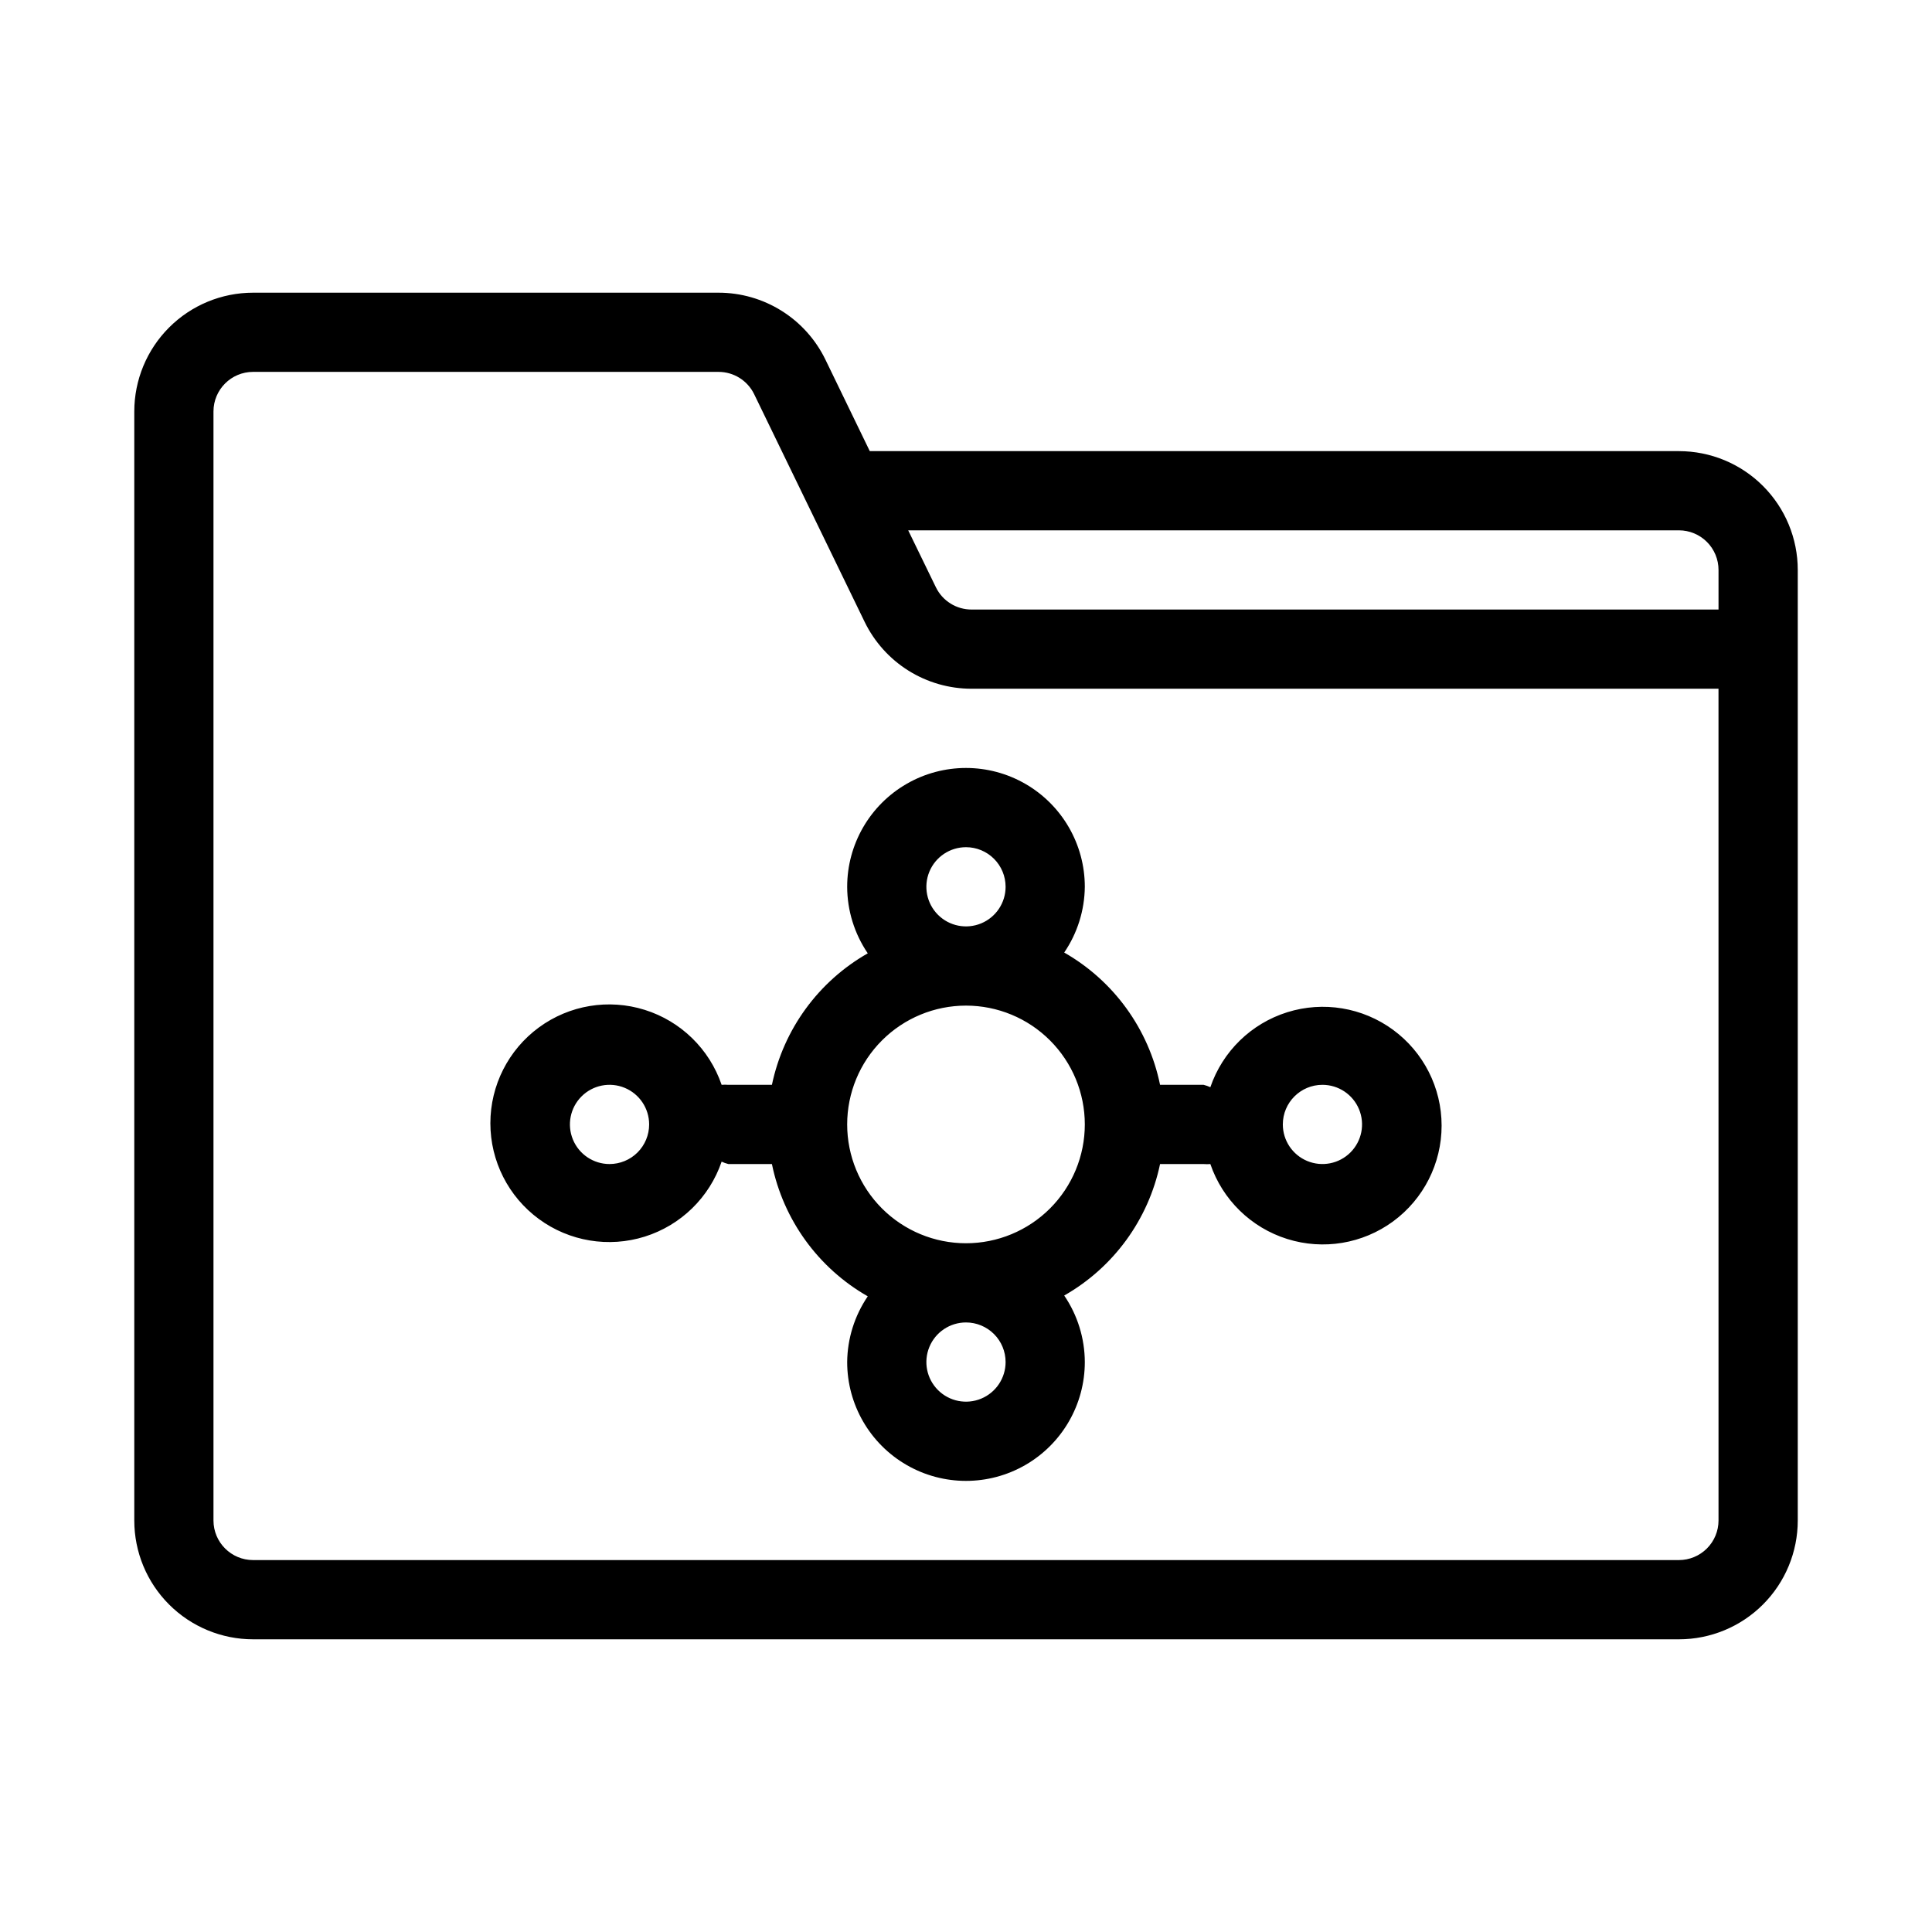
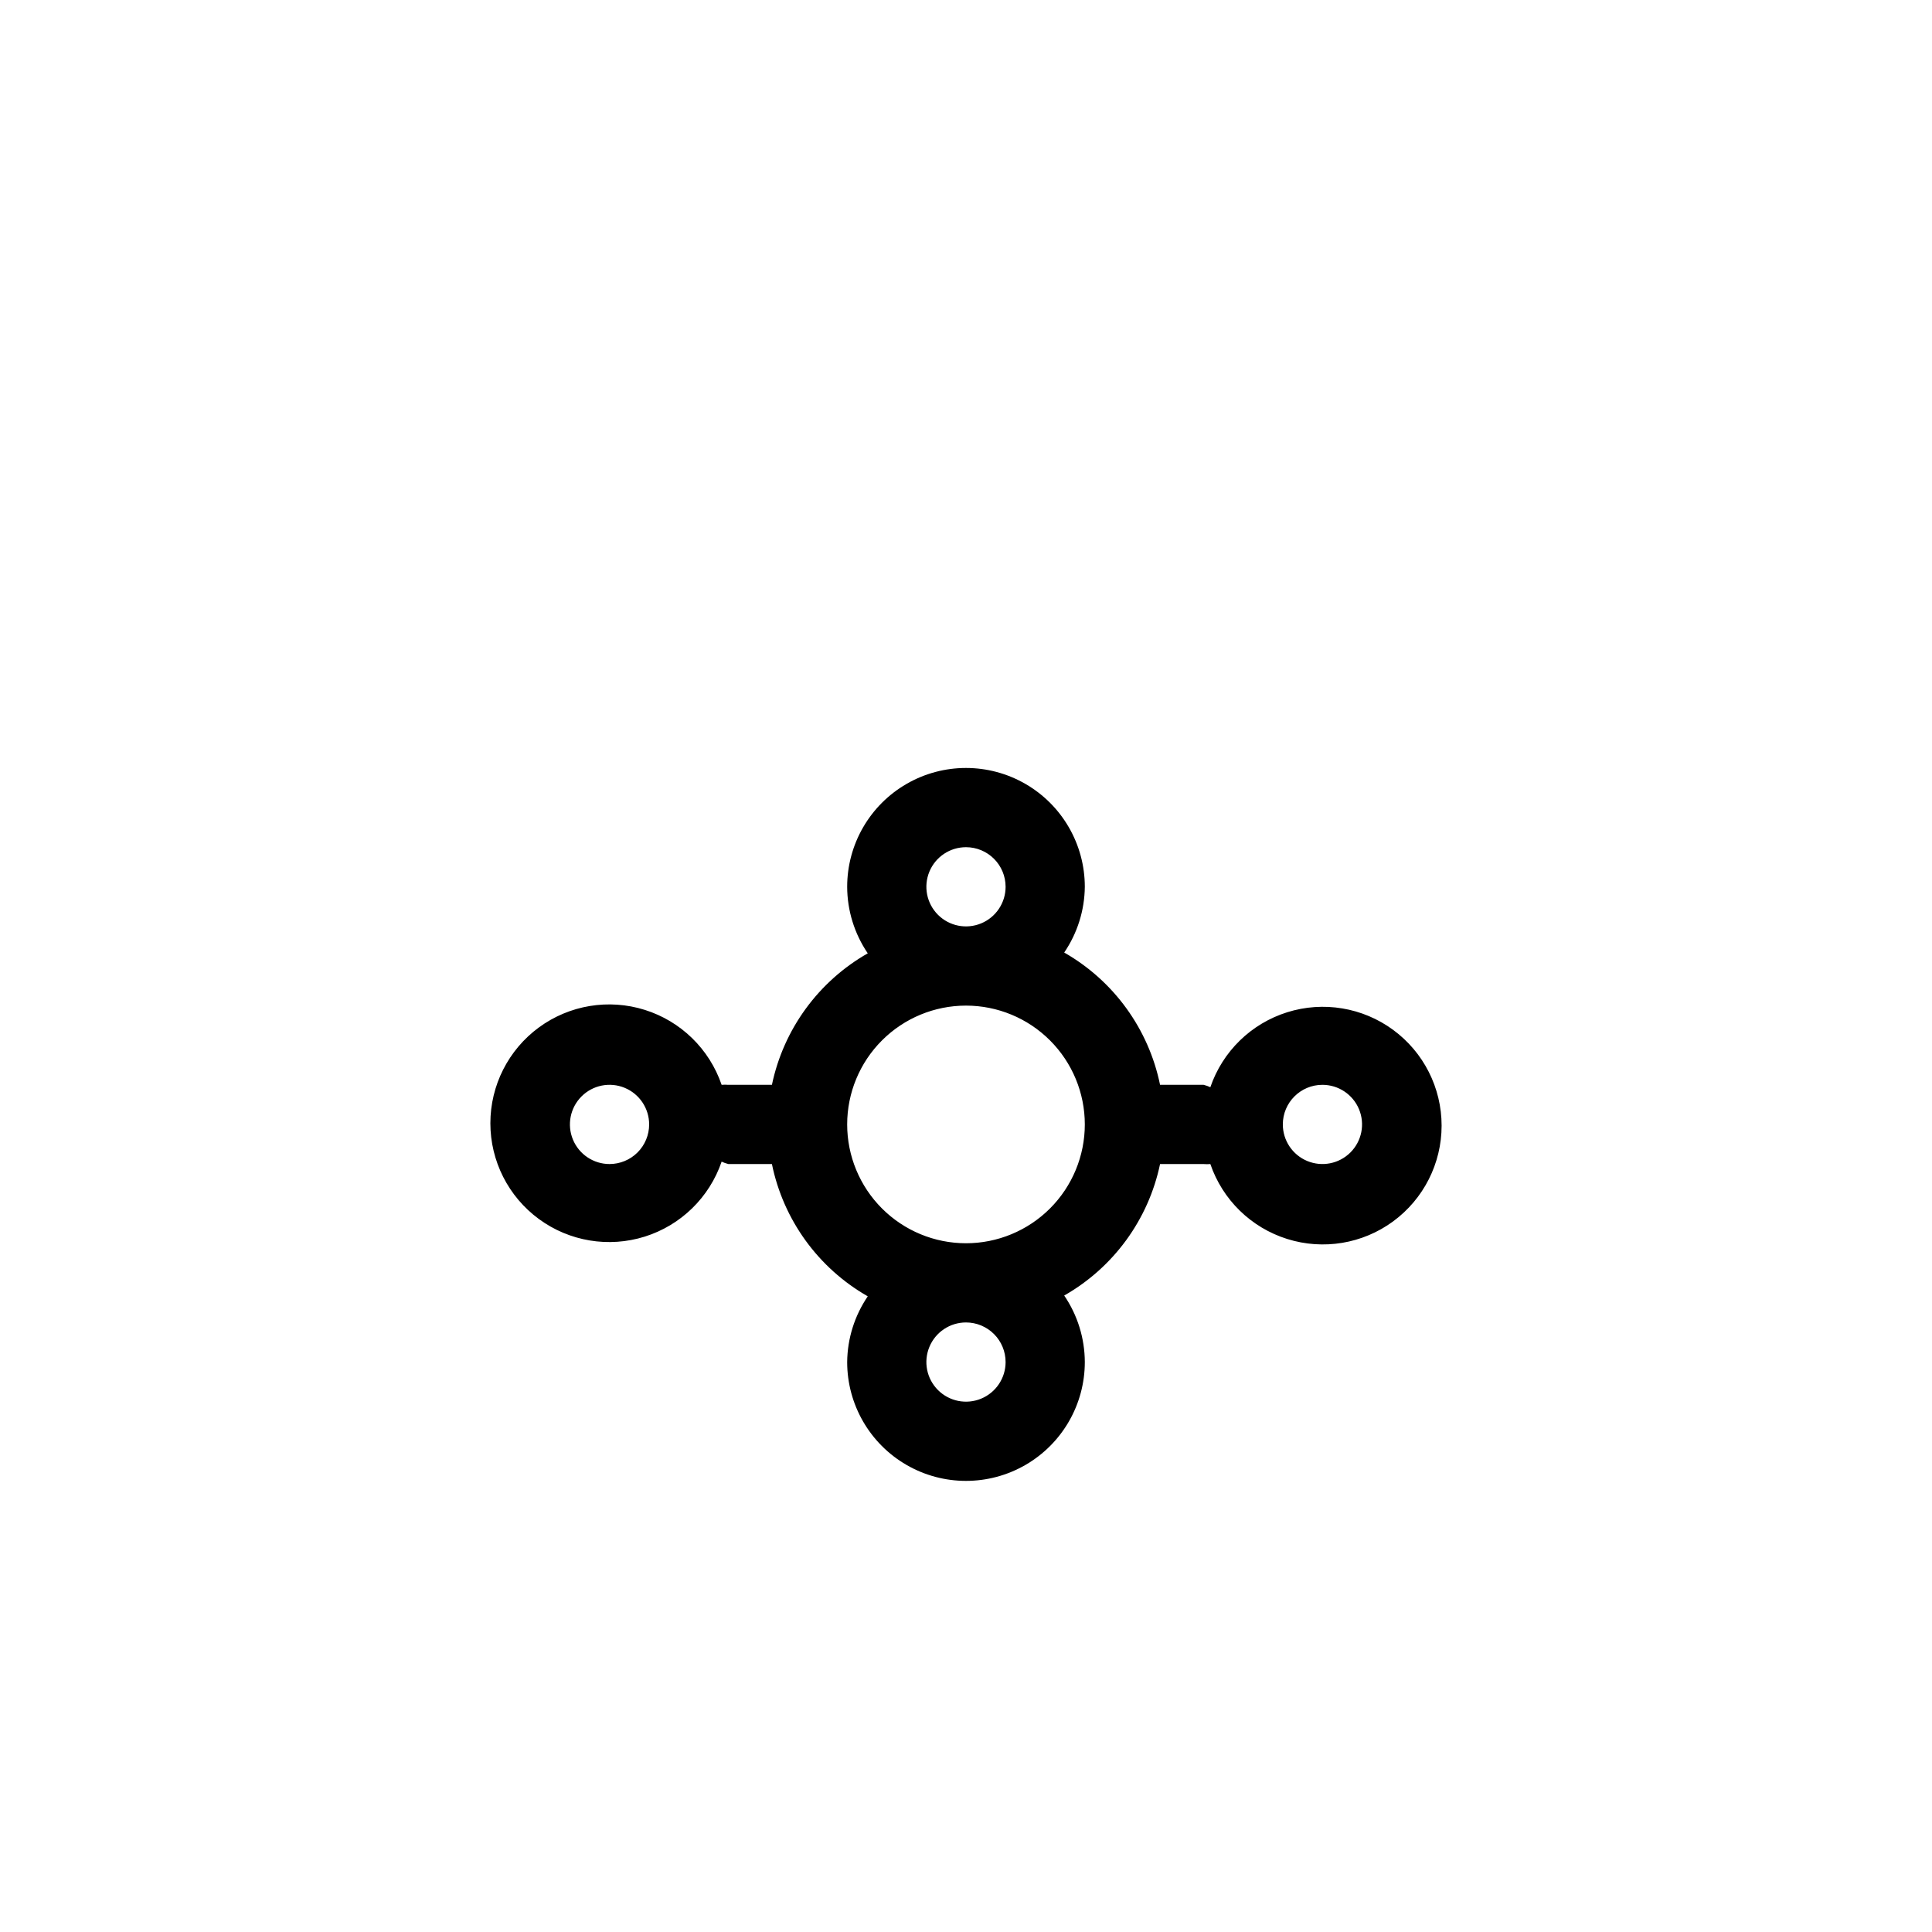
<svg xmlns="http://www.w3.org/2000/svg" fill="#000000" width="800px" height="800px" version="1.1" viewBox="144 144 512 512">
  <g>
-     <path d="m588.93 263.55h-214.43l-11.754-24.246c-2.582-5.32-6.609-9.805-11.621-12.941-5.012-3.137-10.805-4.801-16.719-4.797h-123.33c-8.352 0-16.359 3.316-22.266 9.223s-9.223 13.914-9.223 22.266v293.89c0 8.352 3.316 16.363 9.223 22.266 5.906 5.906 13.914 9.223 22.266 9.223h377.86c8.352 0 16.363-3.316 22.266-9.223 5.906-5.902 9.223-13.914 9.223-22.266v-251.9c0-8.352-3.316-16.359-9.223-22.266-5.902-5.906-13.914-9.223-22.266-9.223zm0 20.992c2.785 0 5.453 1.105 7.422 3.074s3.074 4.637 3.074 7.422v10.496h-197.95c-4.016 0.008-7.68-2.273-9.445-5.879l-7.348-15.113zm10.496 262.4v-0.004c0 2.785-1.105 5.453-3.074 7.422s-4.637 3.074-7.422 3.074h-377.86c-5.797 0-10.496-4.699-10.496-10.496v-293.89c0-5.797 4.699-10.496 10.496-10.496h123.33c4.012-0.008 7.68 2.273 9.445 5.879l29.285 60.352c2.582 5.316 6.609 9.805 11.621 12.941s10.805 4.797 16.719 4.797h197.95z" />
-     <path d="m368.51 379.01c0.016 6.289 1.918 12.43 5.457 17.633-13.07 7.438-22.316 20.129-25.402 34.848h-11.543c-0.594-0.051-1.191-0.051-1.785 0-3.242-9.488-10.805-16.863-20.367-19.863-9.566-3.004-19.988-1.27-28.066 4.66-8.078 5.934-12.852 15.359-12.852 25.383 0 10.023 4.773 19.449 12.852 25.379 8.078 5.934 18.5 7.664 28.066 4.664 9.562-3 17.125-10.375 20.367-19.863 0.574 0.266 1.172 0.477 1.785 0.633h11.547-0.004c3.031 14.793 12.285 27.57 25.402 35.055-3.5 5.141-5.398 11.203-5.457 17.422 0 11.25 6 21.645 15.742 27.27 9.742 5.625 21.746 5.625 31.488 0 9.742-5.625 15.746-16.02 15.746-27.27-0.02-6.289-1.918-12.43-5.461-17.633 13.07-7.438 22.32-20.129 25.402-34.844h11.547c0.594 0.051 1.188 0.051 1.781 0 3.242 9.484 10.805 16.859 20.371 19.859 9.562 3.004 19.984 1.27 28.062-4.66 8.078-5.934 12.852-15.359 12.852-25.383s-4.773-19.449-12.852-25.379c-8.078-5.934-18.5-7.664-28.062-4.664-9.566 3-17.129 10.379-20.371 19.863-0.574-0.266-1.172-0.477-1.781-0.629h-11.547c-3.027-14.797-12.285-27.57-25.402-35.059 3.5-5.141 5.402-11.203 5.461-17.422 0-11.25-6.004-21.645-15.746-27.27-9.742-5.625-21.746-5.625-31.488 0-9.742 5.625-15.742 16.02-15.742 27.27zm-62.977 73.473c-4.246 0-8.074-2.559-9.699-6.481s-0.727-8.438 2.277-11.438c3-3.004 7.516-3.902 11.438-2.277s6.481 5.453 6.481 9.699c0 2.781-1.105 5.453-3.074 7.422-1.969 1.965-4.641 3.074-7.422 3.074zm188.93-20.992h-0.004c4.246 0 8.074 2.555 9.699 6.477s0.727 8.438-2.277 11.441c-3 3-7.516 3.898-11.438 2.273-3.922-1.625-6.481-5.453-6.481-9.695 0-5.797 4.699-10.496 10.496-10.496zm-83.969 73.473v-0.004c0 4.246-2.559 8.074-6.481 9.699s-8.438 0.727-11.438-2.277c-3.004-3-3.902-7.516-2.277-11.438s5.453-6.481 9.699-6.481c2.781 0 5.453 1.109 7.422 3.074 1.969 1.969 3.074 4.641 3.074 7.422zm-10.496-31.488c-8.352 0-16.363-3.32-22.266-9.223-5.906-5.906-9.223-13.918-9.223-22.266 0-8.352 3.316-16.363 9.223-22.266 5.902-5.906 13.914-9.223 22.266-9.223s16.359 3.316 22.266 9.223c5.902 5.902 9.223 13.914 9.223 22.266 0 8.348-3.32 16.359-9.223 22.266-5.906 5.902-13.914 9.223-22.266 9.223zm10.496-94.465c0 4.242-2.559 8.07-6.481 9.695s-8.438 0.727-11.438-2.273c-3.004-3.004-3.902-7.519-2.277-11.441s5.453-6.477 9.699-6.477c2.781 0 5.453 1.105 7.422 3.074s3.074 4.637 3.074 7.422z" />
+     <path d="m368.51 379.01c0.016 6.289 1.918 12.43 5.457 17.633-13.07 7.438-22.316 20.129-25.402 34.848h-11.543c-0.594-0.051-1.191-0.051-1.785 0-3.242-9.488-10.805-16.863-20.367-19.863-9.566-3.004-19.988-1.27-28.066 4.66-8.078 5.934-12.852 15.359-12.852 25.383 0 10.023 4.773 19.449 12.852 25.379 8.078 5.934 18.5 7.664 28.066 4.664 9.562-3 17.125-10.375 20.367-19.863 0.574 0.266 1.172 0.477 1.785 0.633h11.547-0.004c3.031 14.793 12.285 27.57 25.402 35.055-3.5 5.141-5.398 11.203-5.457 17.422 0 11.25 6 21.645 15.742 27.27 9.742 5.625 21.746 5.625 31.488 0 9.742-5.625 15.746-16.02 15.746-27.27-0.02-6.289-1.918-12.43-5.461-17.633 13.07-7.438 22.32-20.129 25.402-34.844h11.547c0.594 0.051 1.188 0.051 1.781 0 3.242 9.484 10.805 16.859 20.371 19.859 9.562 3.004 19.984 1.27 28.062-4.66 8.078-5.934 12.852-15.359 12.852-25.383s-4.773-19.449-12.852-25.379c-8.078-5.934-18.5-7.664-28.062-4.664-9.566 3-17.129 10.379-20.371 19.863-0.574-0.266-1.172-0.477-1.781-0.629h-11.547c-3.027-14.797-12.285-27.57-25.402-35.059 3.5-5.141 5.402-11.203 5.461-17.422 0-11.25-6.004-21.645-15.746-27.27-9.742-5.625-21.746-5.625-31.488 0-9.742 5.625-15.742 16.02-15.742 27.27m-62.977 73.473c-4.246 0-8.074-2.559-9.699-6.481s-0.727-8.438 2.277-11.438c3-3.004 7.516-3.902 11.438-2.277s6.481 5.453 6.481 9.699c0 2.781-1.105 5.453-3.074 7.422-1.969 1.965-4.641 3.074-7.422 3.074zm188.93-20.992h-0.004c4.246 0 8.074 2.555 9.699 6.477s0.727 8.438-2.277 11.441c-3 3-7.516 3.898-11.438 2.273-3.922-1.625-6.481-5.453-6.481-9.695 0-5.797 4.699-10.496 10.496-10.496zm-83.969 73.473v-0.004c0 4.246-2.559 8.074-6.481 9.699s-8.438 0.727-11.438-2.277c-3.004-3-3.902-7.516-2.277-11.438s5.453-6.481 9.699-6.481c2.781 0 5.453 1.109 7.422 3.074 1.969 1.969 3.074 4.641 3.074 7.422zm-10.496-31.488c-8.352 0-16.363-3.32-22.266-9.223-5.906-5.906-9.223-13.918-9.223-22.266 0-8.352 3.316-16.363 9.223-22.266 5.902-5.906 13.914-9.223 22.266-9.223s16.359 3.316 22.266 9.223c5.902 5.902 9.223 13.914 9.223 22.266 0 8.348-3.32 16.359-9.223 22.266-5.906 5.902-13.914 9.223-22.266 9.223zm10.496-94.465c0 4.242-2.559 8.07-6.481 9.695s-8.438 0.727-11.438-2.273c-3.004-3.004-3.902-7.519-2.277-11.441s5.453-6.477 9.699-6.477c2.781 0 5.453 1.105 7.422 3.074s3.074 4.637 3.074 7.422z" />
  </g>
</svg>